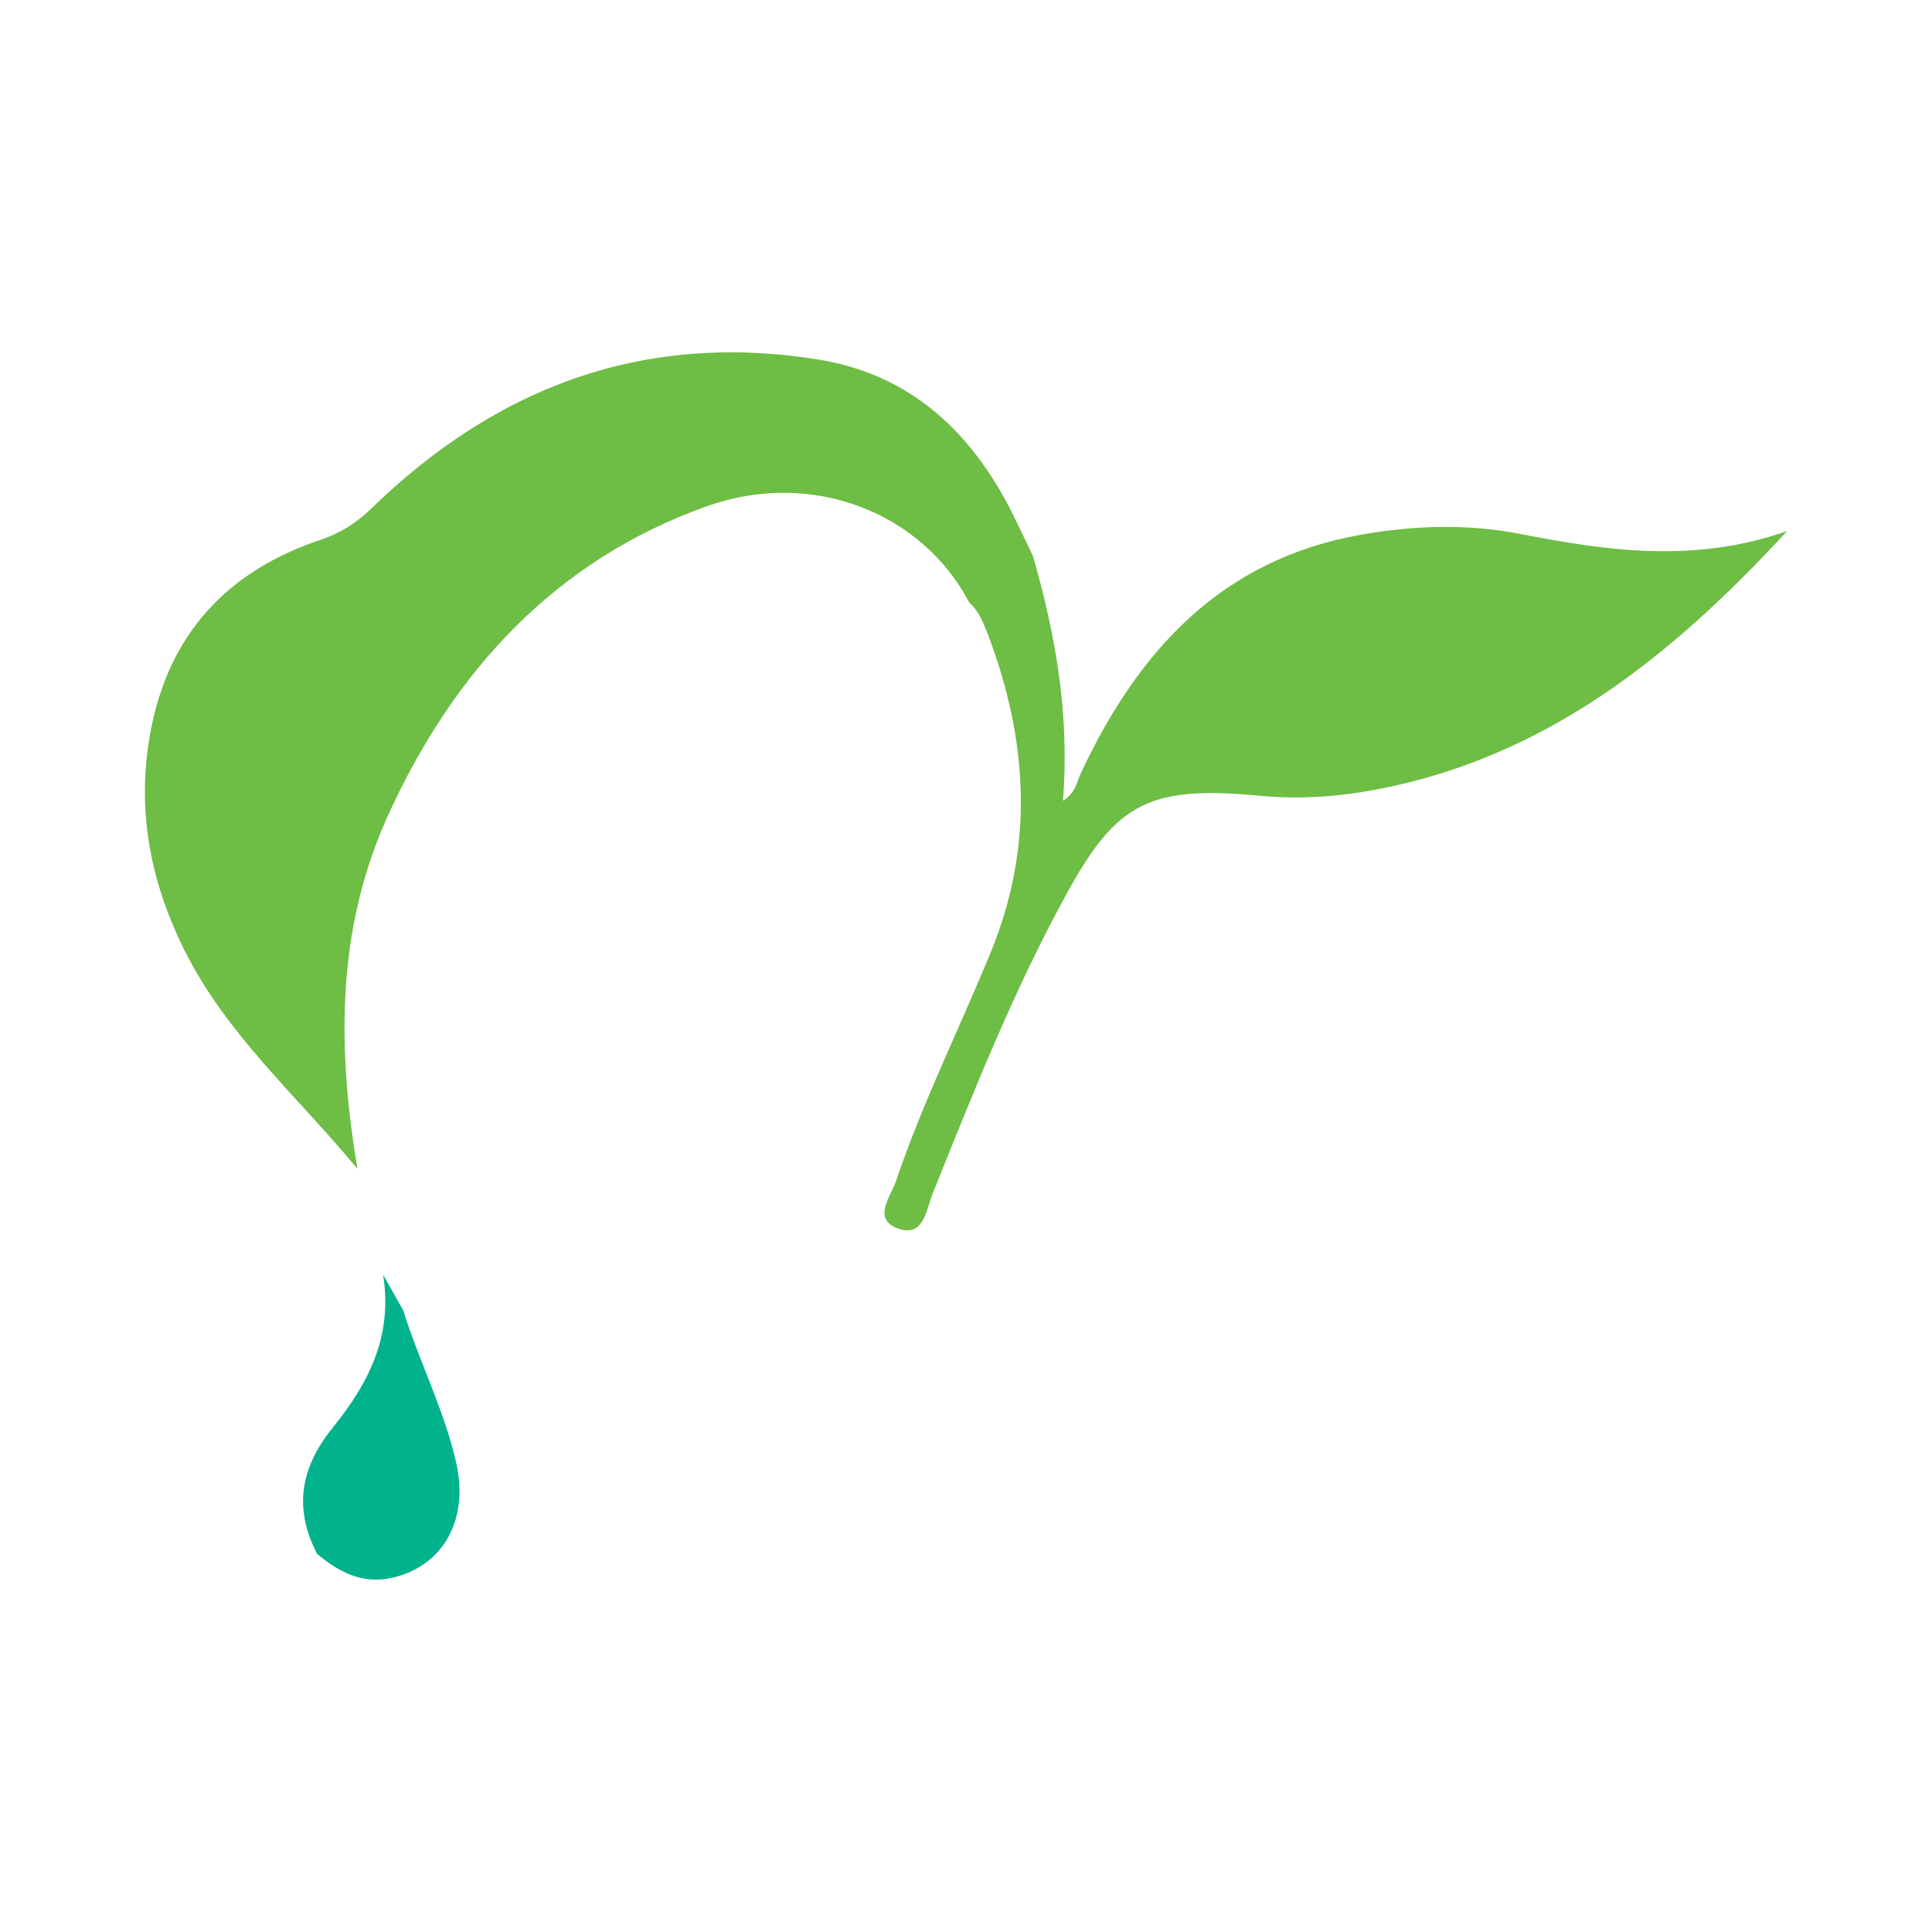
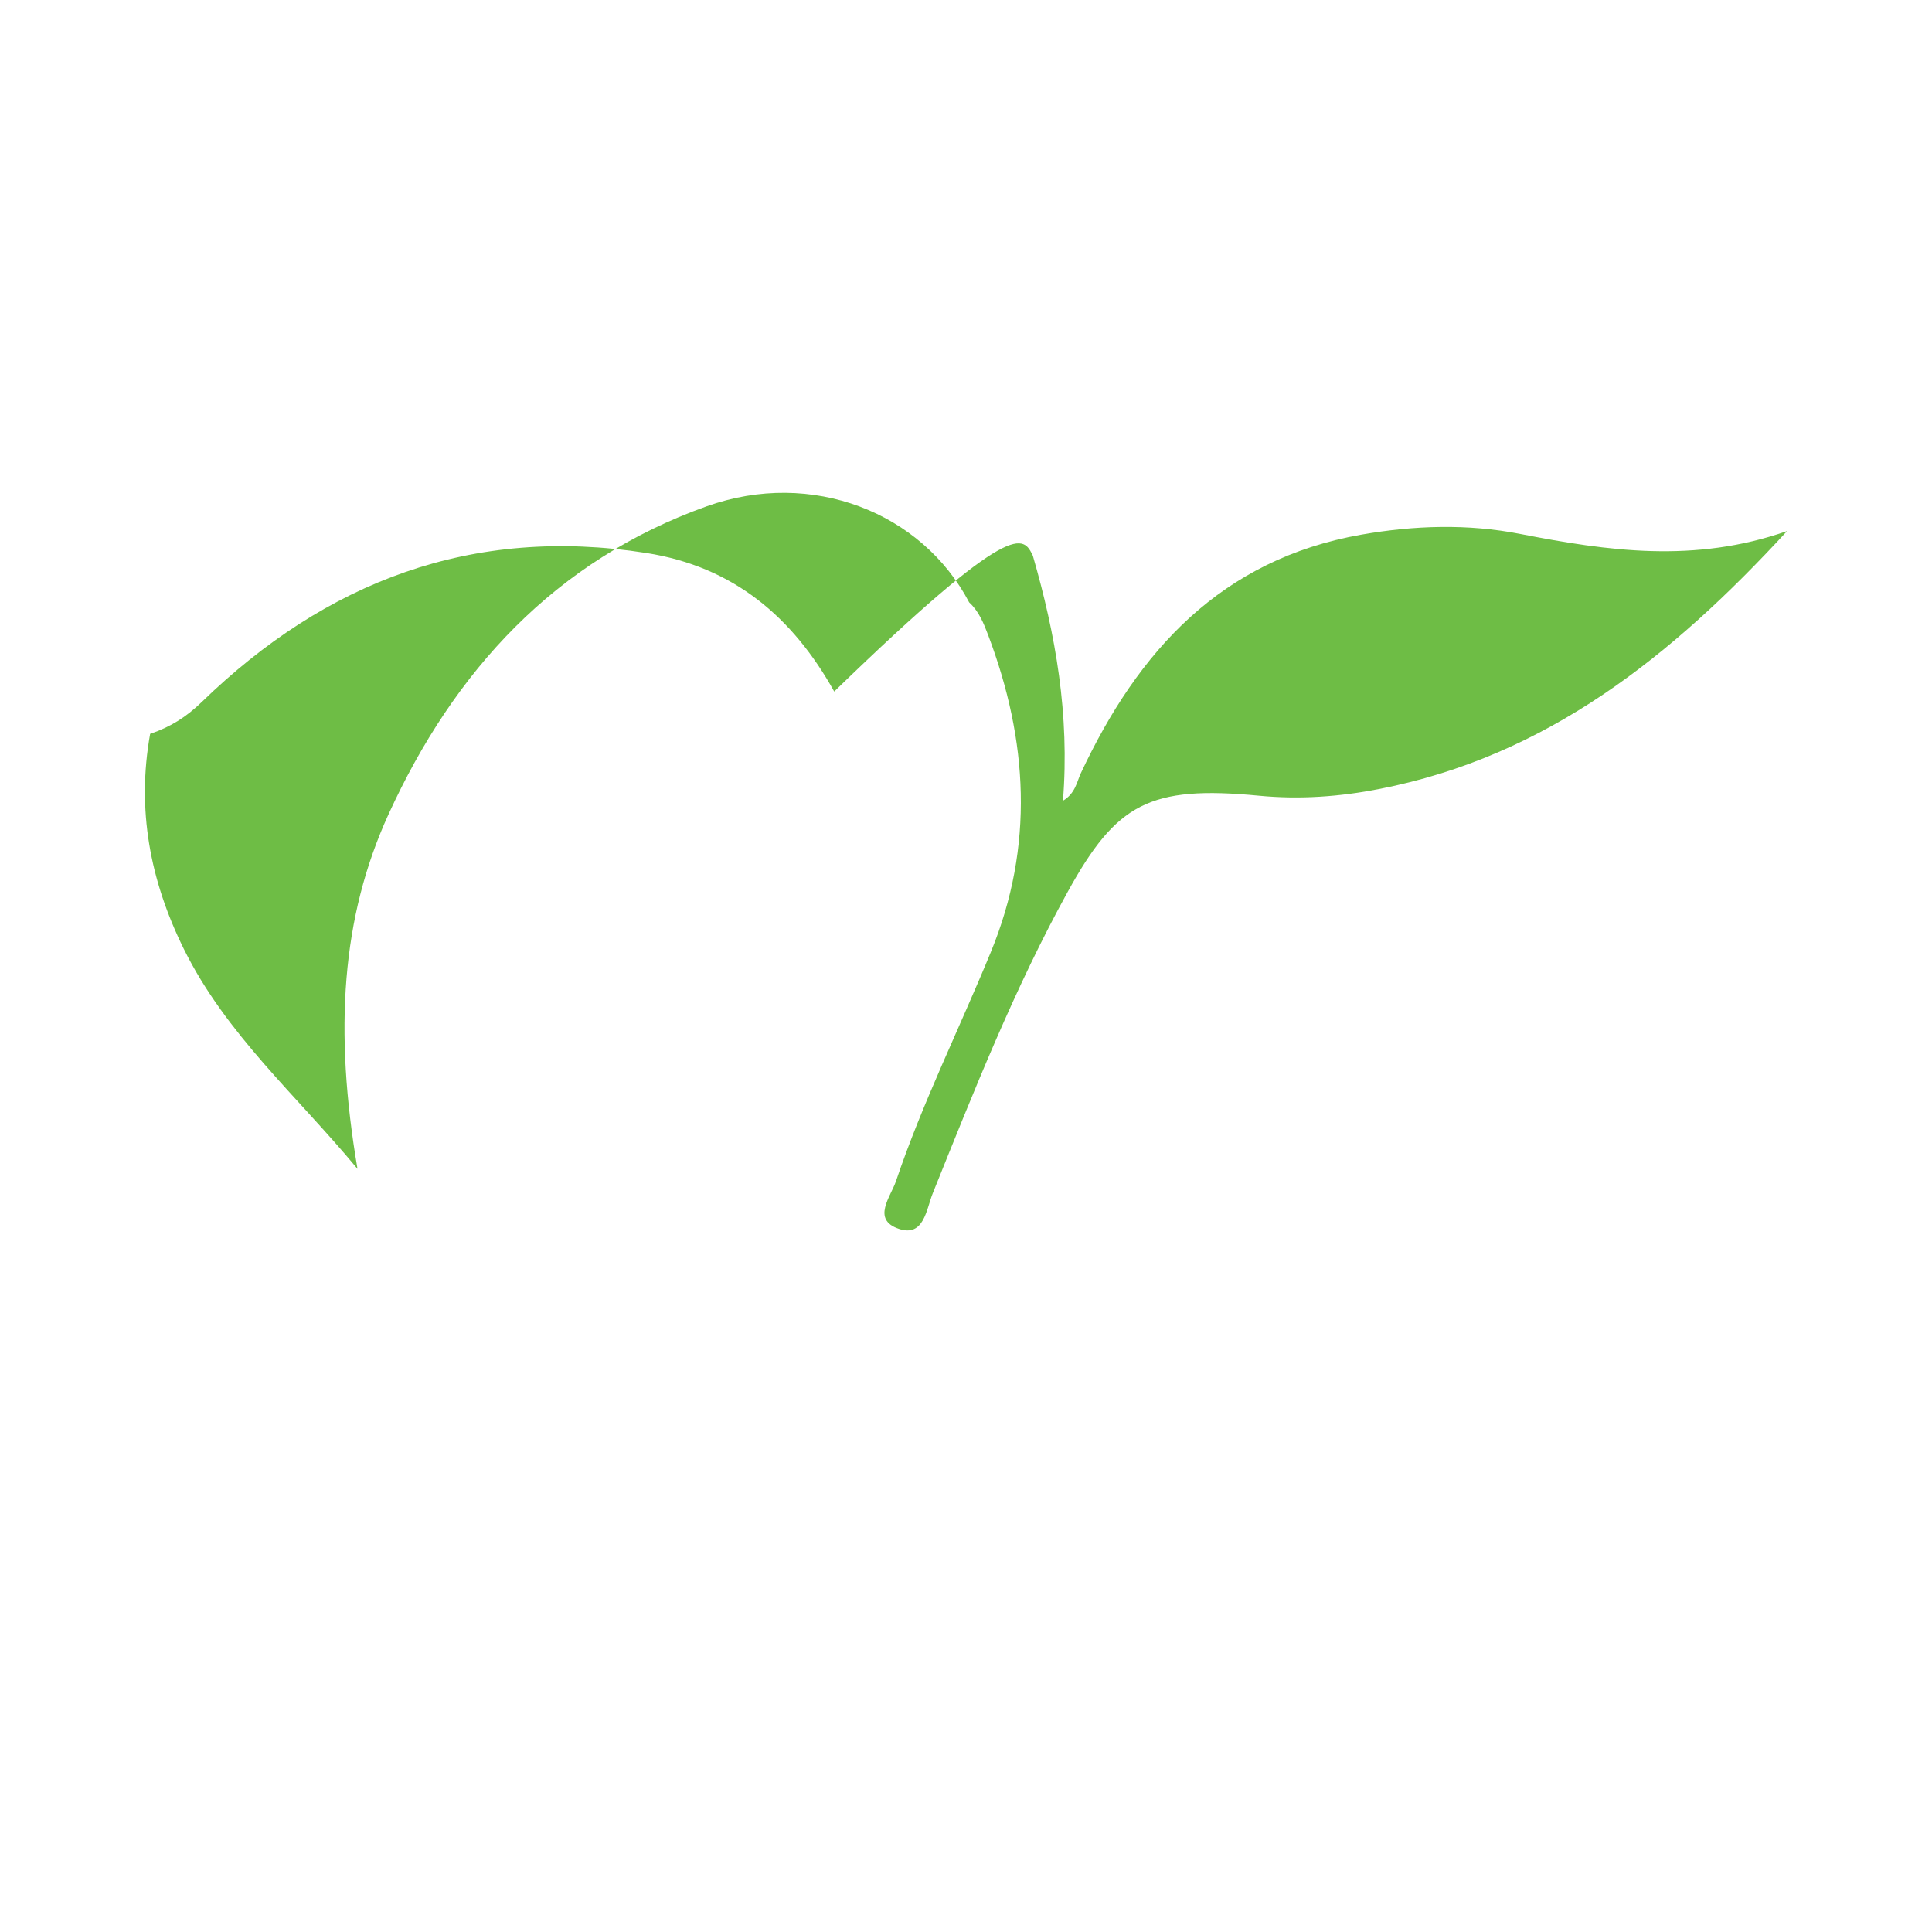
<svg xmlns="http://www.w3.org/2000/svg" version="1.1" id="Layer_1" x="0px" y="0px" width="200px" height="200px" viewBox="0 0 200 200" enable-background="new 0 0 200 200" xml:space="preserve">
  <g>
-     <path fill="#6EBD45" d="M106.918,57.52c2.364,8.183,3.826,16.484,3.118,25.373c1.3-0.781,1.423-1.938,1.852-2.854   c5.929-12.648,14.526-22.138,29.038-24.693c5.477-0.964,11.009-1.135,16.433-0.076c9.067,1.771,18.066,3.063,27.641-0.296   c-11.986,13.024-24.912,23.316-42.194,26.697c-4.123,0.807-8.25,1.107-12.467,0.702c-11.362-1.092-14.774,0.829-19.781,9.896   c-5.537,10.026-9.733,20.659-14,31.26c-0.668,1.659-0.905,4.566-3.519,3.677c-2.829-0.962-0.834-3.32-0.293-4.92   c2.744-8.126,6.573-15.813,9.827-23.735c4.507-10.97,3.84-21.898-0.273-32.787c-0.463-1.225-0.959-2.478-1.972-3.406   c-4.883-9.312-16.283-13.831-27.168-9.947c-15.686,5.597-26.162,17.041-32.948,31.901c-4.864,10.648-5.646,22.353-3.203,36.69   c-6.306-7.611-13.632-13.965-17.982-22.771c-3.51-7.105-4.886-14.45-3.484-22.266c1.831-10.21,7.889-16.811,17.588-20.064   c2.12-0.711,3.758-1.757,5.332-3.284c12.867-12.486,27.996-18.267,46.041-15.435c9.016,1.415,15.138,6.631,19.442,14.34   C105.031,53.468,105.932,55.518,106.918,57.52z" />
-     <path fill="#00B38D" d="M41.744,135.654c1.657,5.326,4.256,10.324,5.488,15.8c1.321,5.871-1.338,10.64-6.589,11.867   c-3.112,0.727-5.542-0.574-7.812-2.455c-2.451-4.704-1.732-8.928,1.576-13.027c3.588-4.446,6.291-9.321,5.254-15.882   C40.514,133.47,41.129,134.562,41.744,135.654z" />
+     <path fill="#6EBD45" d="M106.918,57.52c2.364,8.183,3.826,16.484,3.118,25.373c1.3-0.781,1.423-1.938,1.852-2.854   c5.929-12.648,14.526-22.138,29.038-24.693c5.477-0.964,11.009-1.135,16.433-0.076c9.067,1.771,18.066,3.063,27.641-0.296   c-11.986,13.024-24.912,23.316-42.194,26.697c-4.123,0.807-8.25,1.107-12.467,0.702c-11.362-1.092-14.774,0.829-19.781,9.896   c-5.537,10.026-9.733,20.659-14,31.26c-0.668,1.659-0.905,4.566-3.519,3.677c-2.829-0.962-0.834-3.32-0.293-4.92   c2.744-8.126,6.573-15.813,9.827-23.735c4.507-10.97,3.84-21.898-0.273-32.787c-0.463-1.225-0.959-2.478-1.972-3.406   c-4.883-9.312-16.283-13.831-27.168-9.947c-15.686,5.597-26.162,17.041-32.948,31.901c-4.864,10.648-5.646,22.353-3.203,36.69   c-6.306-7.611-13.632-13.965-17.982-22.771c-3.51-7.105-4.886-14.45-3.484-22.266c2.12-0.711,3.758-1.757,5.332-3.284c12.867-12.486,27.996-18.267,46.041-15.435c9.016,1.415,15.138,6.631,19.442,14.34   C105.031,53.468,105.932,55.518,106.918,57.52z" />
  </g>
</svg>